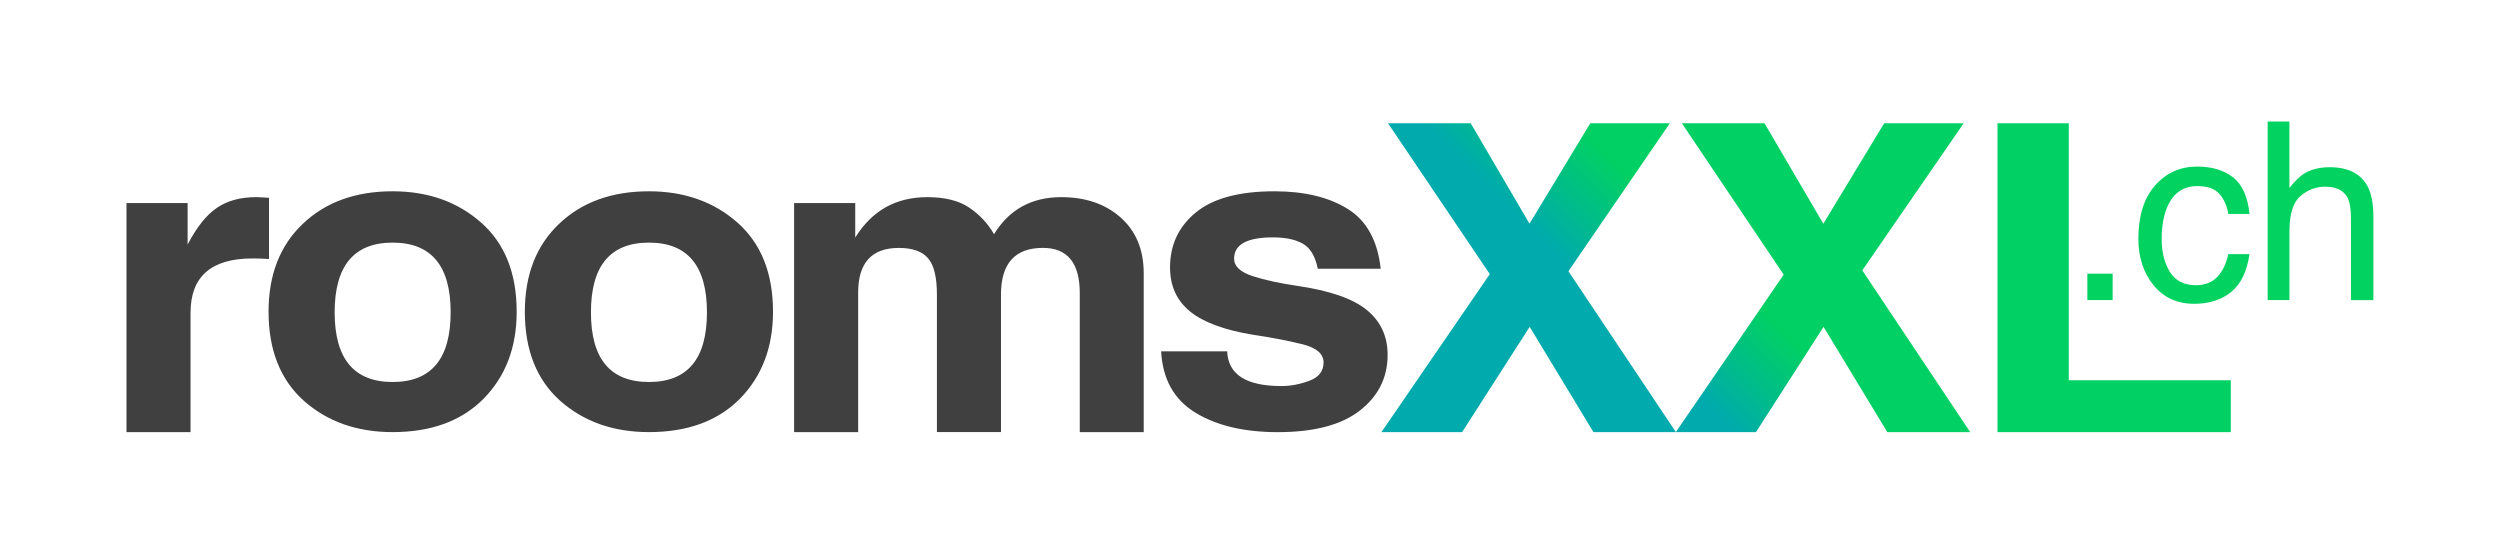
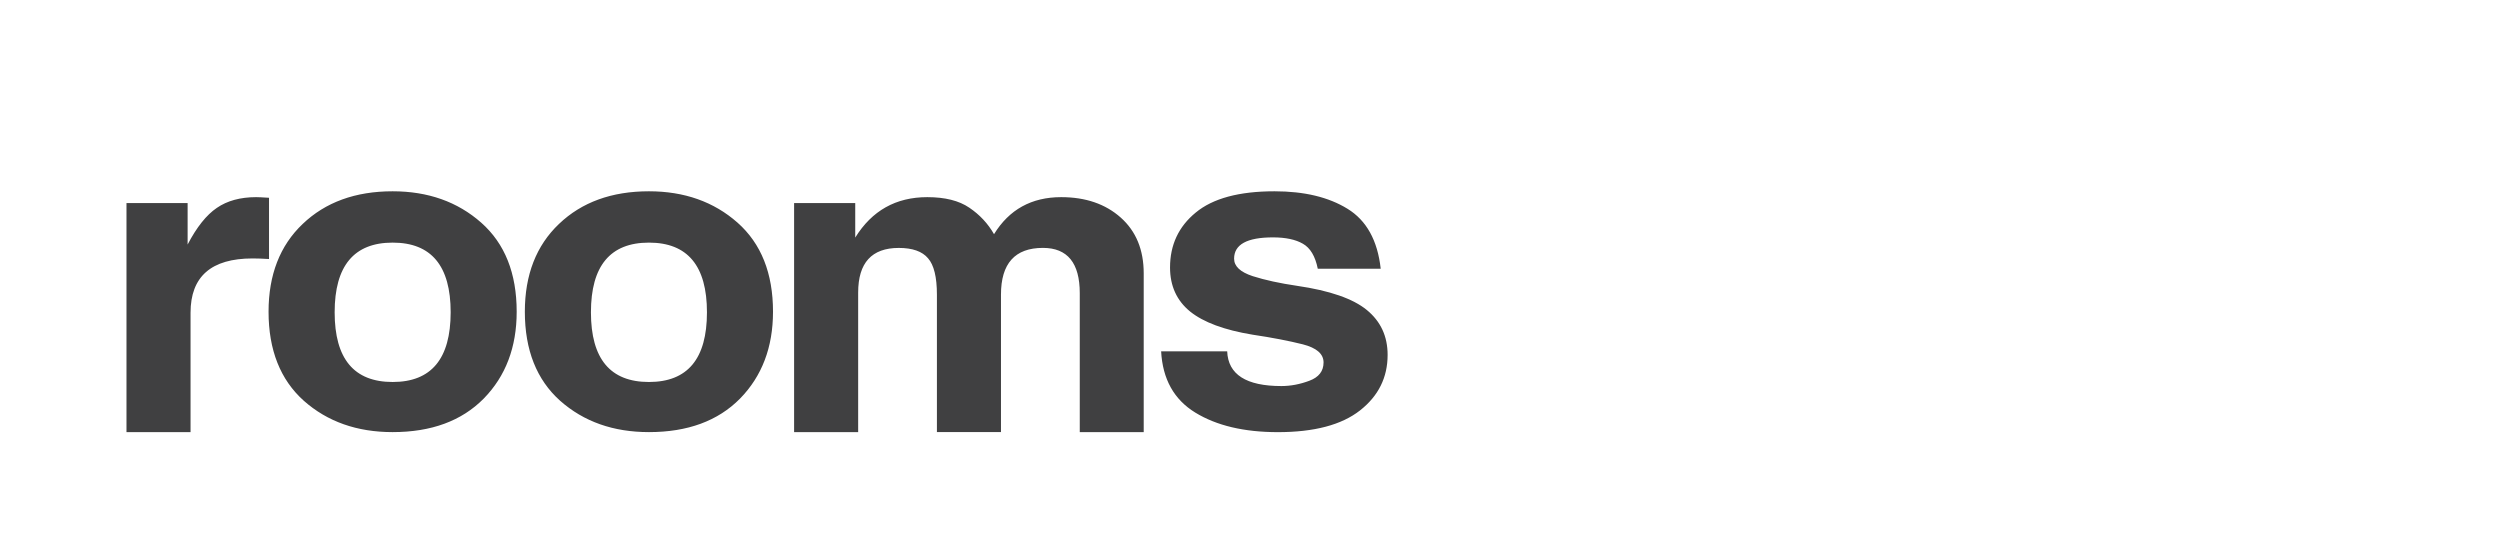
<svg xmlns="http://www.w3.org/2000/svg" id="Layer_1" viewBox="0 0 640 140">
  <style>.st0{fill:#404041}.st2{fill:#01d260}</style>
  <path d="M64.66 66.16c-10.59 0-15.88 4.64-15.88 13.9v30.56h-16.4V51.99h15.65V62.6c2.32-4.45 4.82-7.58 7.48-9.38 2.66-1.83 6.02-2.75 10.05-2.75.53 0 1.64.05 3.31.16v15.68c-1.62-.1-3.03-.15-4.21-.15zM123.19 57c-6.06-5.35-13.62-8.03-22.68-8.03-9.52 0-17.19 2.79-23.02 8.36-5.83 5.53-8.74 13.03-8.74 22.47 0 9.8 3.01 17.4 9.02 22.79 6.05 5.36 13.63 8.03 22.74 8.03 9.9 0 17.67-2.86 23.31-8.57 5.64-5.75 8.45-13.17 8.45-22.25 0-9.84-3.02-17.44-9.08-22.8zm-22.67 40.79c-9.9 0-14.85-5.94-14.85-17.84 0-11.89 4.95-17.84 14.85-17.84 9.9 0 14.85 5.95 14.85 17.84-.01 11.91-4.95 17.84-14.85 17.84zM188.81 57c-6.06-5.35-13.62-8.03-22.68-8.03-9.53 0-17.2 2.79-23.03 8.36-5.82 5.53-8.74 13.03-8.74 22.47 0 9.8 3.01 17.4 9.03 22.79 6.06 5.36 13.63 8.03 22.74 8.03 9.9 0 17.67-2.86 23.31-8.57 5.63-5.75 8.45-13.17 8.45-22.25 0-9.84-3.03-17.44-9.08-22.8zm-22.68 40.79c-9.91 0-14.85-5.94-14.85-17.84 0-11.89 4.95-17.84 14.85-17.84 9.9 0 14.85 5.95 14.85 17.84 0 11.91-4.95 17.84-14.85 17.84zM276.42 110.62V75.05c0-7.72-3.14-11.59-9.43-11.59-7.16 0-10.74 3.99-10.74 11.96v35.19h-16.4V75.43c0-4.49-.76-7.6-2.28-9.32-1.48-1.76-3.98-2.64-7.48-2.64-6.93 0-10.4 3.81-10.4 11.42v35.73h-16.4V51.98h15.65v8.84c4.27-6.9 10.41-10.35 18.45-10.35 4.53 0 8.11.9 10.74 2.69 2.67 1.8 4.78 4.06 6.34 6.79 3.88-6.32 9.62-9.48 17.19-9.48 6.24 0 11.33 1.74 15.25 5.23s5.88 8.25 5.88 14.28v40.64h-16.37zM333.53 62.39c-1.87-1.08-4.42-1.62-7.66-1.62-6.63 0-9.94 1.82-9.94 5.45 0 1.94 1.58 3.43 4.75 4.47 3.16 1.01 6.94 1.83 11.36 2.48 8.38 1.22 14.34 3.29 17.88 6.2 3.54 2.91 5.31 6.73 5.31 11.48 0 5.79-2.36 10.53-7.08 14.23-4.72 3.7-11.73 5.55-21.02 5.55-8.64 0-15.69-1.67-21.14-5.01-5.45-3.34-8.36-8.57-8.74-15.68h16.91c.23 5.93 4.86 8.89 13.88 8.89 2.36 0 4.74-.45 7.14-1.35 2.43-.9 3.65-2.46 3.65-4.69 0-2.19-1.77-3.73-5.31-4.64-3.54-.89-7.82-1.72-12.85-2.47-7.24-1.19-12.57-3.17-16-5.93-3.43-2.8-5.14-6.56-5.14-11.27 0-5.78 2.19-10.47 6.57-14.06 4.38-3.63 11.1-5.45 20.17-5.45 7.62 0 13.84 1.49 18.68 4.47 4.87 2.98 7.71 8.1 8.51 15.36h-16.11c-.64-3.2-1.92-5.34-3.82-6.41z" class="st0" />
  <linearGradient id="SVGID_1_" x1="-573.915" x2="-653.608" y1="1321.799" y2="1242.107" gradientTransform="matrix(1.6 0 0 -1.6 1434.44 2133.002)" gradientUnits="userSpaceOnUse">
    <stop offset=".495" stop-color="#01d064" />
    <stop offset=".578" stop-color="#00bc8a" />
    <stop offset=".646" stop-color="#00aaad" />
  </linearGradient>
-   <path fill="url(#SVGID_1_)" d="M429.14 110.62h-21.22L391.6 83.67l-17.3 26.95h-20.65l27.74-40.45-26.06-38.62h21.17l15.05 25.71 15.57-25.71h20.36l-25.96 37.88 27.5 41.18.12.01zm47.61-41.41l25.95-37.65h-20.36l-15.57 25.71-15.05-25.71h-21.16l26.06 38.75-27.61 40.31h20.52l17.3-26.95 16.32 26.95h21.22l-27.62-41.41zm34.61 41.41h59.72V97.35h-41.47V31.56h-18.25v79.06z" />
  <g>
-     <path d="M534.36 70.06h6.48v6.76h-6.48v-6.76zM571.65 45.38c2.35 1.82 3.76 4.95 4.23 9.39h-5.43c-.33-2.05-1.09-3.75-2.26-5.1-1.18-1.35-3.07-2.03-5.68-2.03-3.55 0-6.1 1.74-7.63 5.21-.99 2.25-1.49 5.03-1.49 8.34 0 3.33.7 6.13 2.1 8.41 1.41 2.27 3.62 3.41 6.64 3.41 2.31 0 4.15-.71 5.5-2.13 1.35-1.42 2.29-3.36 2.8-5.82h5.43c-.62 4.4-2.17 7.62-4.65 9.66-2.48 2.04-5.66 3.05-9.52 3.05-4.35 0-7.8-1.59-10.39-4.76-2.58-3.17-3.88-7.14-3.88-11.89 0-5.83 1.42-10.37 4.25-13.61 2.84-3.24 6.44-4.87 10.82-4.87 3.77.01 6.81.92 9.16 2.74zM580.51 31.12h5.58v17c1.32-1.68 2.51-2.85 3.57-3.54 1.8-1.18 4.04-1.77 6.73-1.77 4.82 0 8.09 1.69 9.8 5.06.93 1.84 1.4 4.39 1.4 7.66v21.31h-5.74V55.89c0-2.44-.31-4.23-.93-5.37-1.01-1.82-2.92-2.73-5.7-2.73-2.32 0-4.42.8-6.3 2.39s-2.82 4.6-2.82 9.02v17.61h-5.58V31.12z" class="st2" />
-   </g>
+     </g>
</svg>